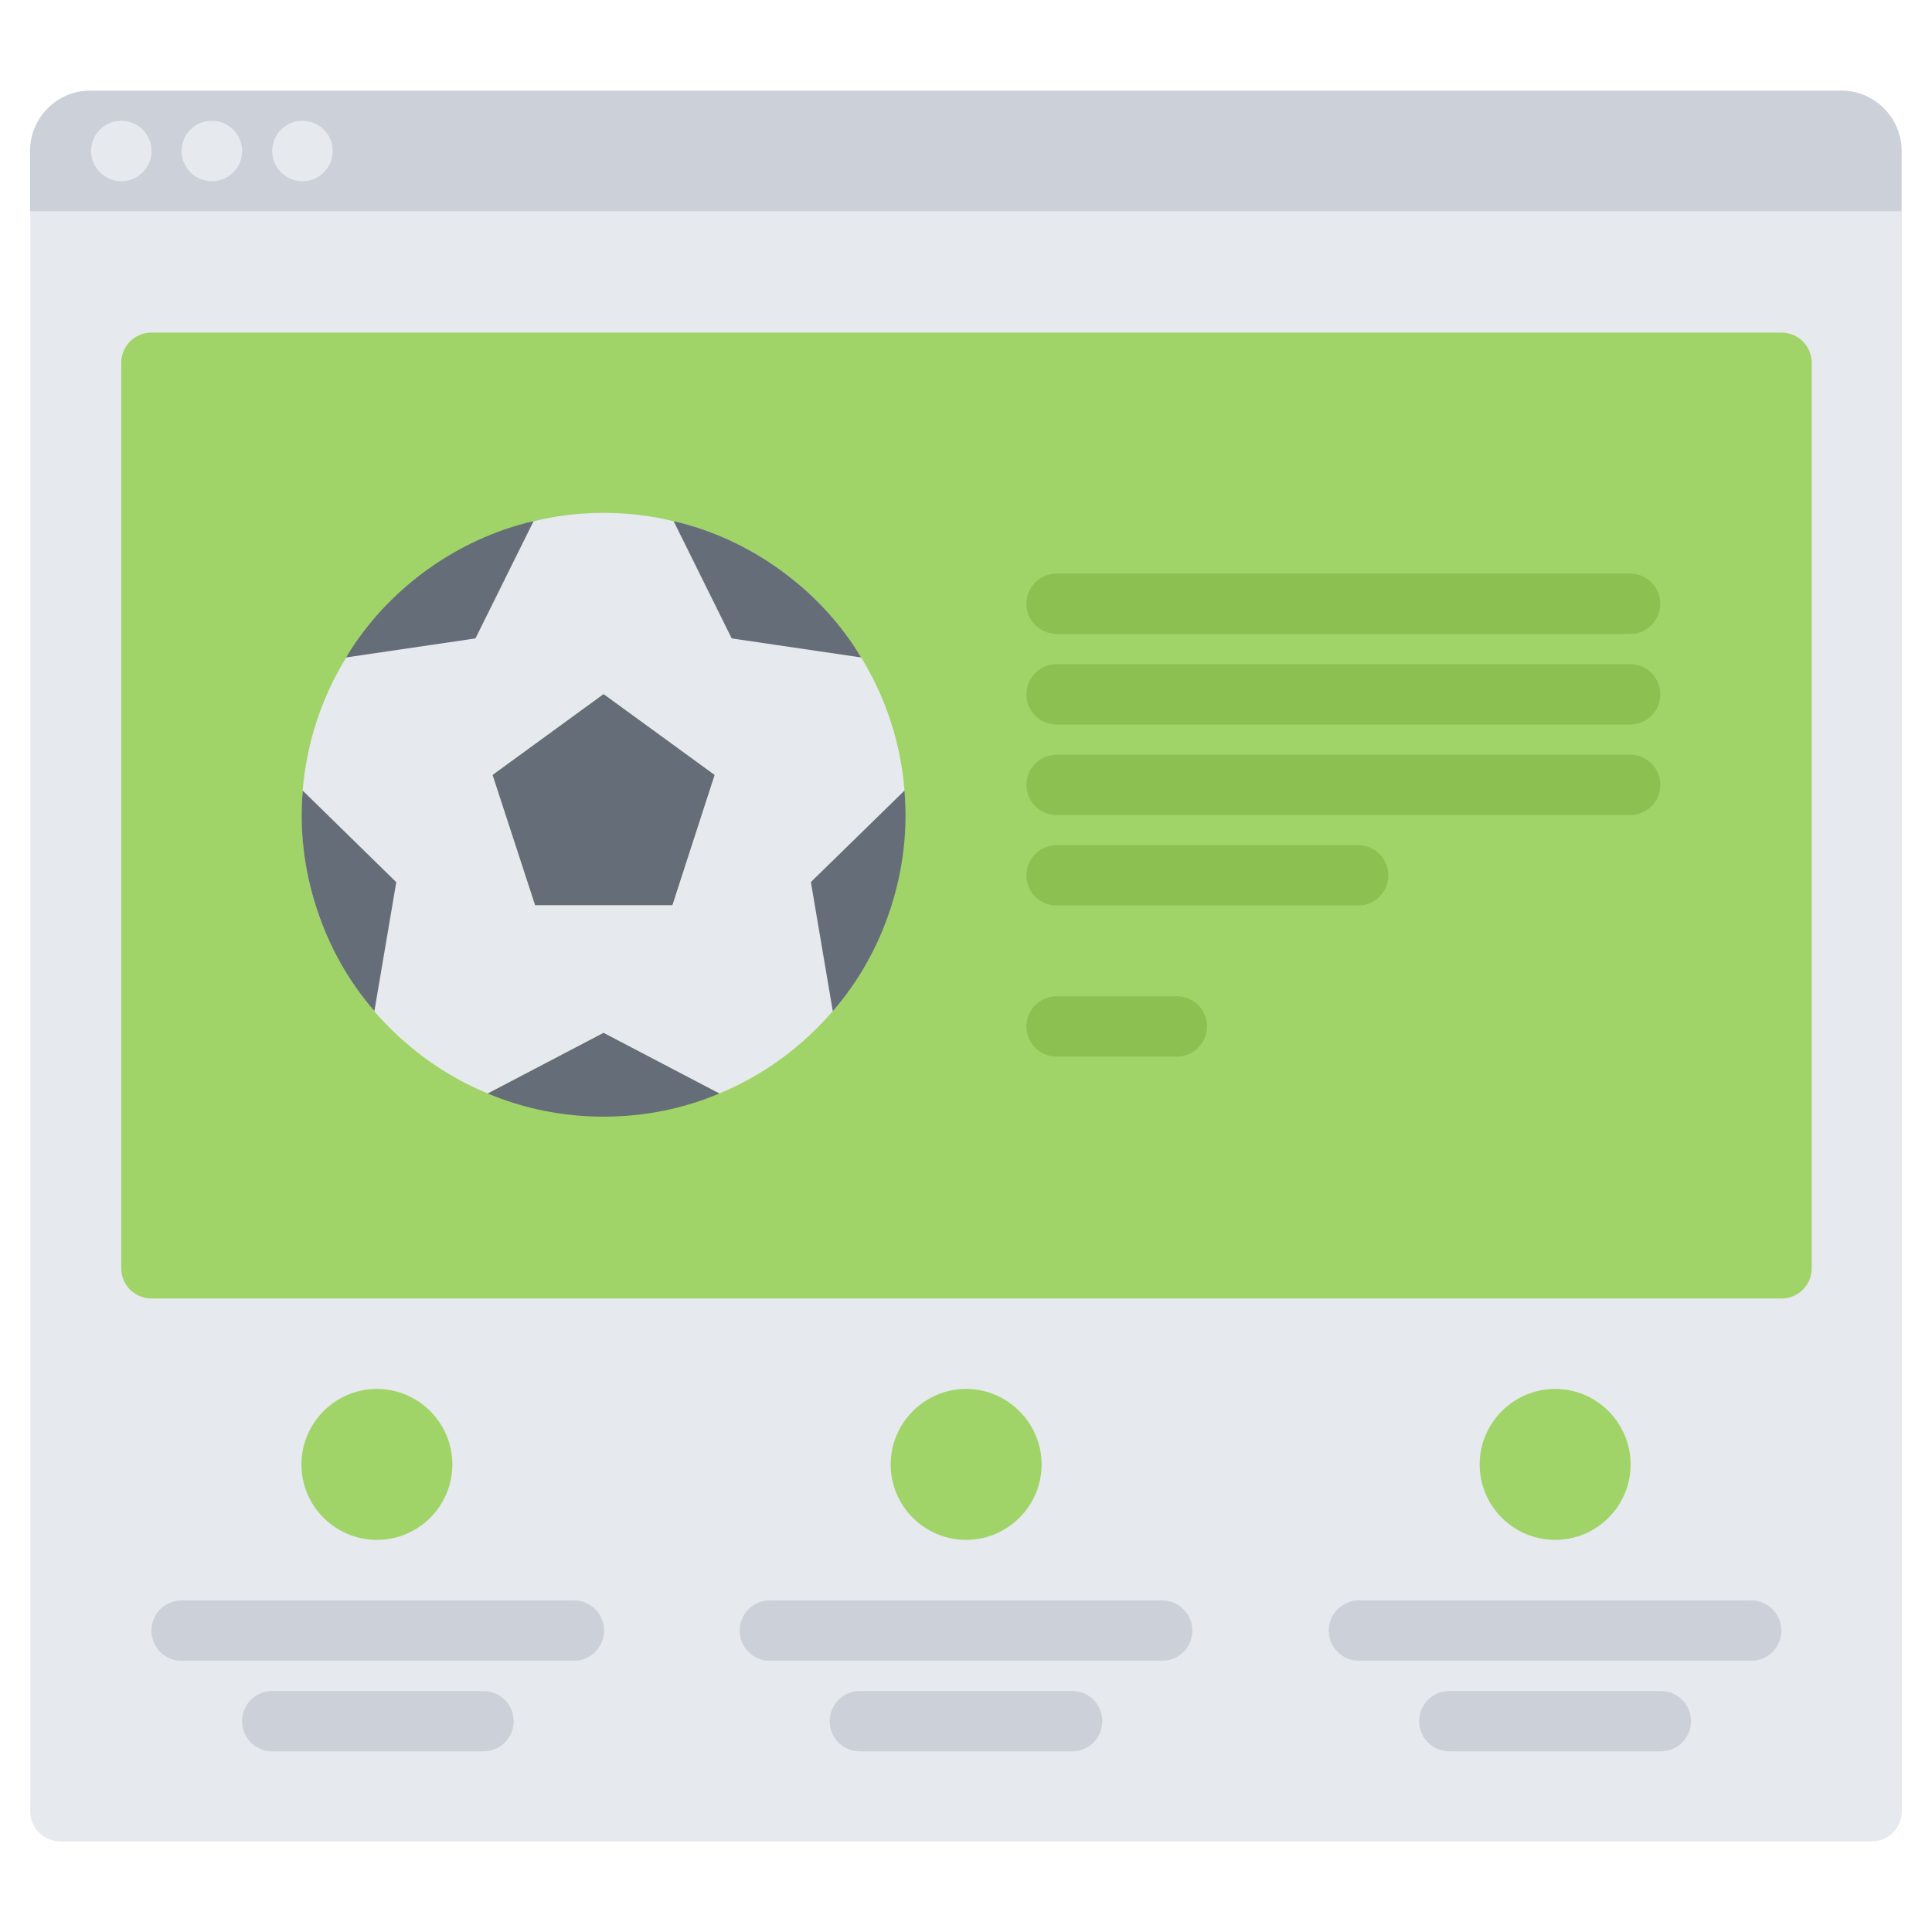
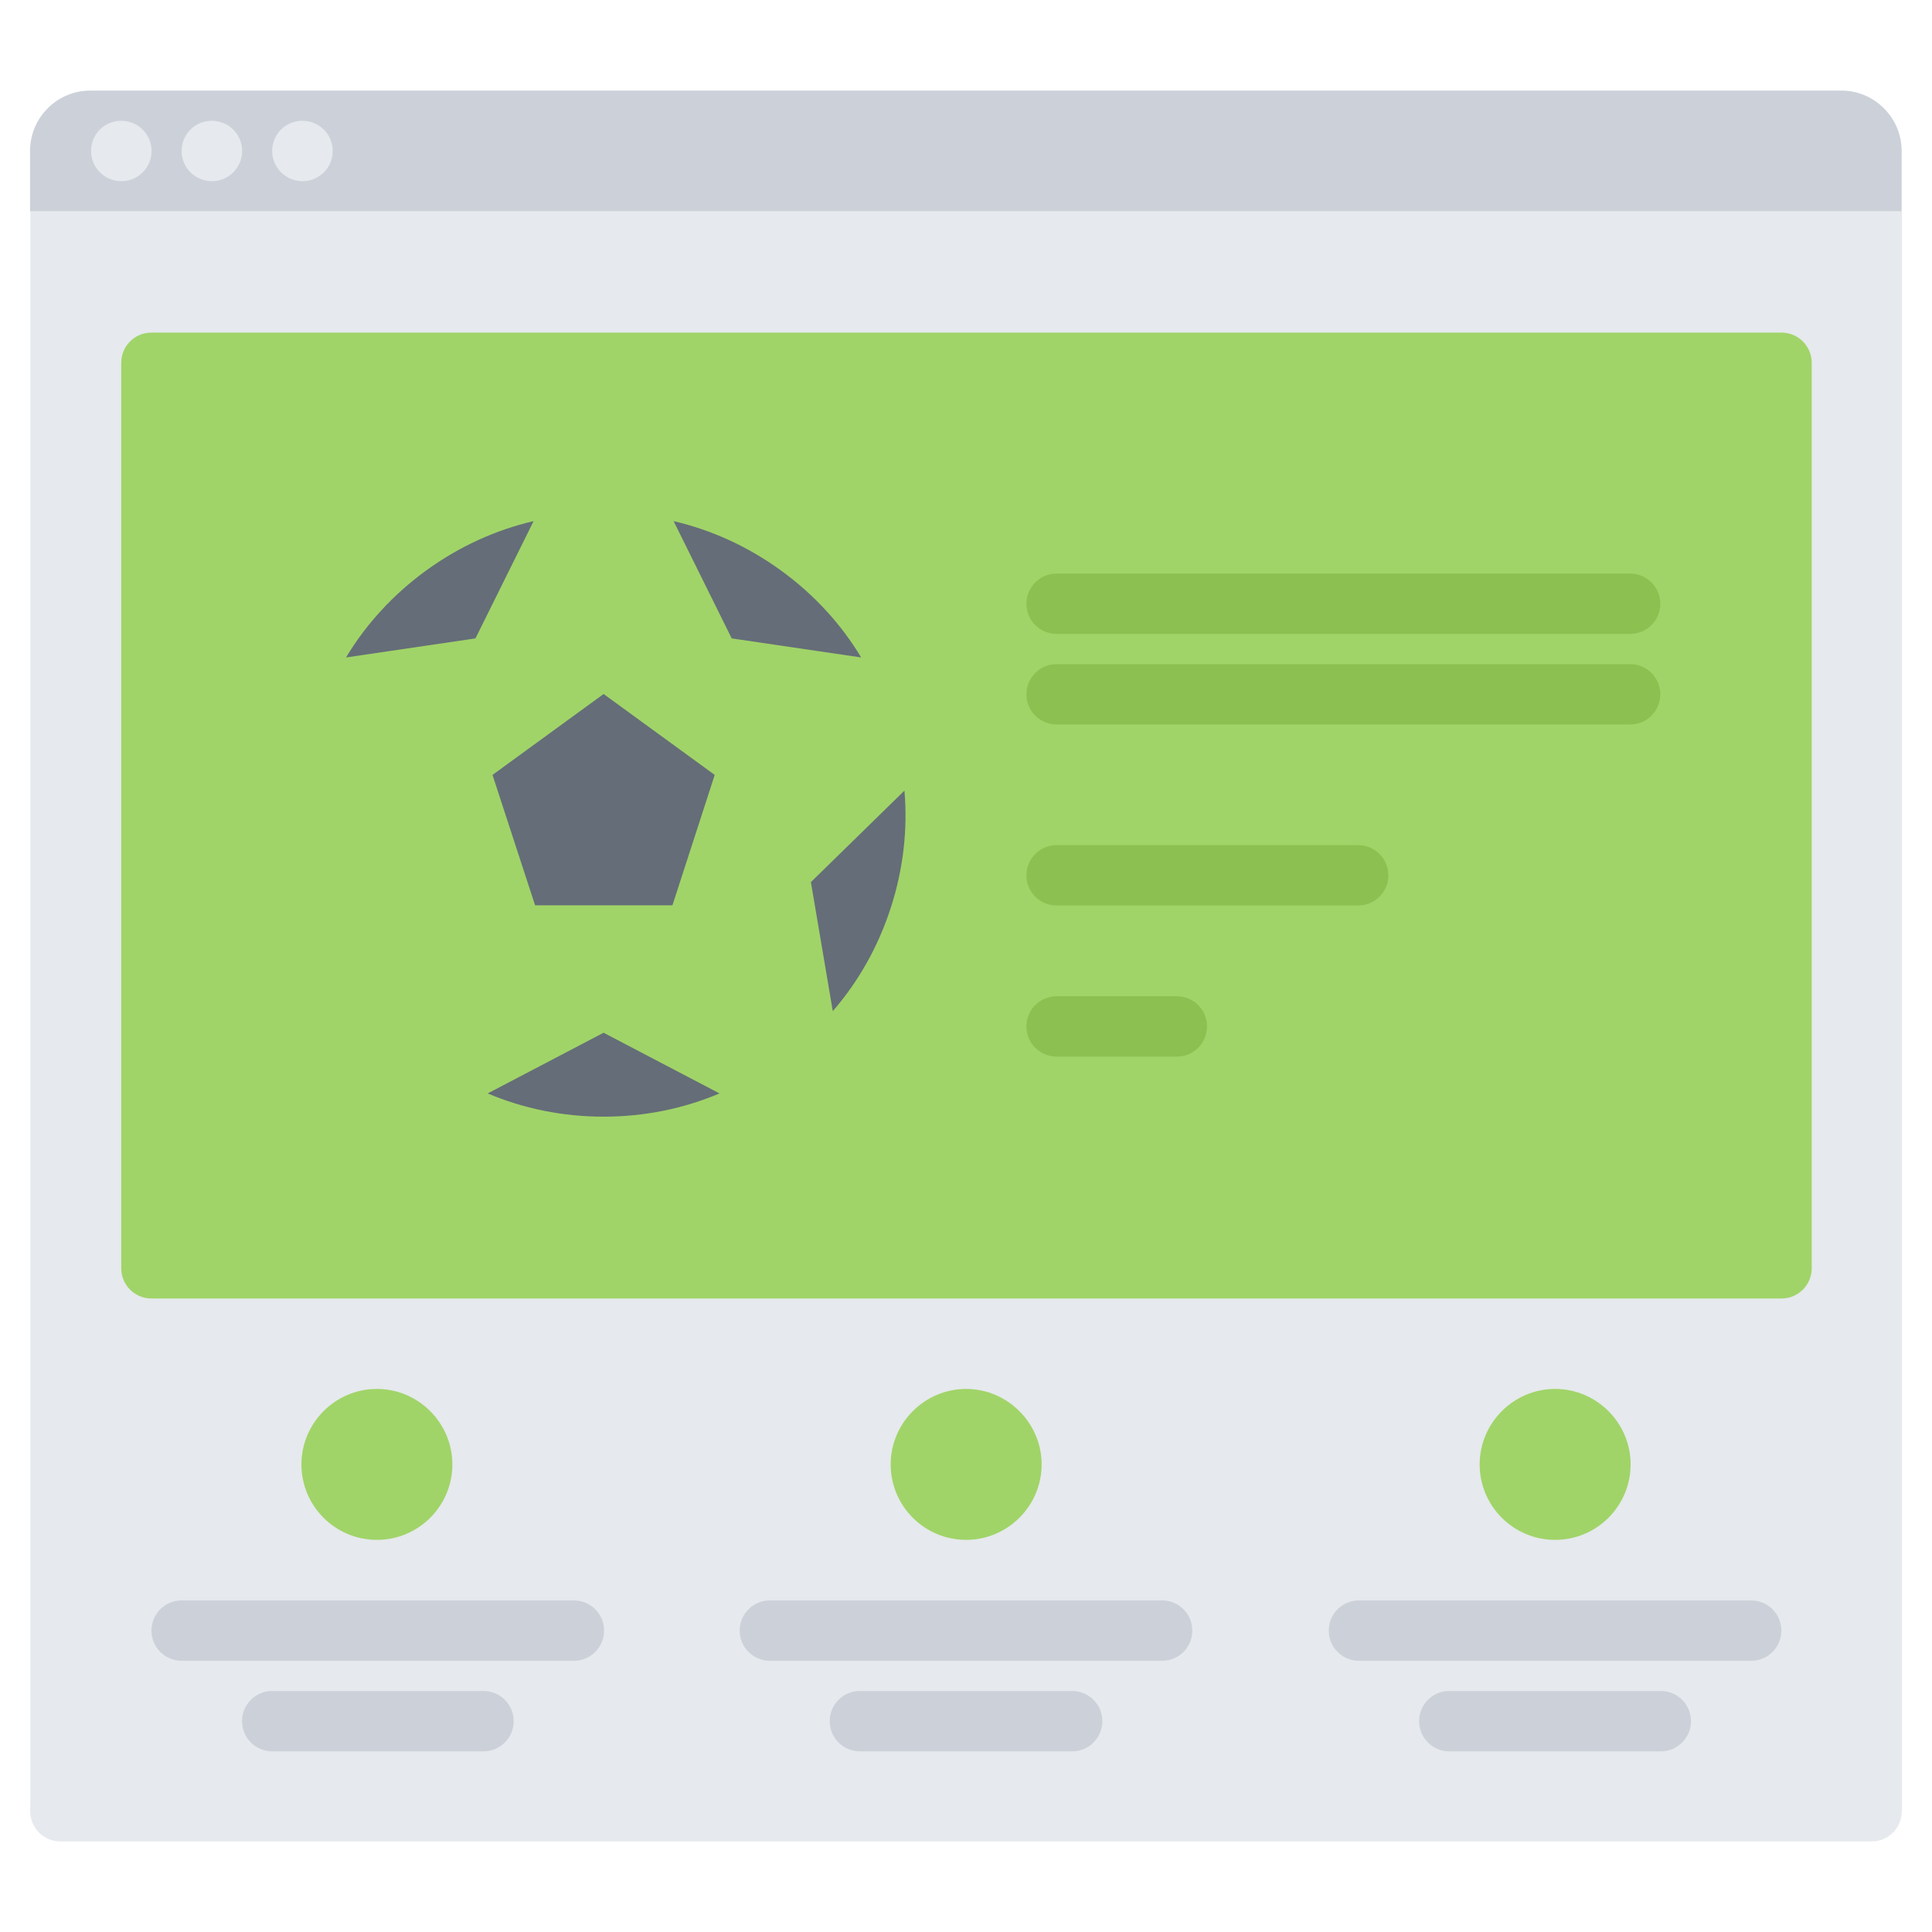
<svg xmlns="http://www.w3.org/2000/svg" id="icons" height="512" viewBox="0 0 64 64" width="512">
  <g>
    <g>
      <g>
        <path d="m62.995 7h-61.99v53h62v-53z" fill="#e6e9ed" />
      </g>
      <g>
        <path d="m5.016 12.02h54v29.99h-54z" fill="#a0d468" />
      </g>
      <g>
-         <path d="m62.995 7h-61.99-.01v-2c0-1.1.891-2 2-2h58c1.101 0 2 .9 2 2z" fill="#ccd1d9" />
+         <path d="m62.995 7h-61.99-.01v-2c0-1.1.891-2 2-2h58c1.101 0 2 .9 2 2" fill="#ccd1d9" />
      </g>
      <g>
        <path d="m12.485 46.01c1.38 0 2.5 1.131 2.5 2.5 0 1.381-1.12 2.5-2.5 2.5s-2.5-1.119-2.5-2.5c0-1.369 1.12-2.5 2.5-2.5z" fill="#a0d468" />
      </g>
      <g>
        <path d="m51.516 46.01c1.38 0 2.5 1.131 2.5 2.5 0 1.381-1.12 2.5-2.5 2.5s-2.5-1.119-2.5-2.5c0-1.369 1.12-2.5 2.5-2.5z" fill="#a0d468" />
      </g>
      <g>
        <path d="m32.005 46.01c1.37 0 2.5 1.131 2.5 2.5 0 1.381-1.13 2.5-2.5 2.5-1.38 0-2.5-1.119-2.5-2.5 0-1.369 1.12-2.5 2.5-2.5z" fill="#a0d468" />
      </g>
      <g>
        <path d="m19.995 34.211 3.84 2.01c-1.18.5-2.479.77-3.84.77-1.359 0-2.66-.27-3.84-.77z" fill="#656d78" />
      </g>
      <g>
        <path d="m23.676 25.67-1.401 4.32h-4.549l-1.411-4.32 3.68-2.68z" fill="#656d78" />
      </g>
      <g>
-         <path d="m12.355 33.439c-1.47-1.74-2.36-3.99-2.36-6.449 0-1.939.561-3.76 1.53-5.301l4.2-.619 1.859-3.779c.771-.201 1.58-.301 2.41-.301s1.641.1 2.41.301c4.12 1.01 7.23 4.59 7.561 8.93h-.011l-3.06 2.969.729 4.26c-1.02 1.201-2.31 2.16-3.79 2.771l-3.84-2.01-3.84 2.01c-1.479-.611-2.77-1.57-3.8-2.771v-.011zm9.92-3.449 1.4-4.32-3.681-2.68-3.68 2.68 1.41 4.32z" fill="#e6e9ed" />
-       </g>
+         </g>
      <g>
        <path d="m26.862 29.221 3.099-3.031c.11 1.277-.035 2.596-.456 3.891-.42 1.293-1.077 2.447-1.918 3.414z" fill="#656d78" />
      </g>
      <g>
        <path d="m24.239 21.148-1.925-3.885c1.248.291 2.458.836 3.559 1.637 1.1.799 1.994 1.779 2.654 2.879z" fill="#656d78" />
      </g>
      <g>
        <path d="m15.75 21.148-4.288.631c.661-1.098 1.555-2.08 2.655-2.881 1.1-.797 2.31-1.346 3.559-1.635z" fill="#656d78" />
      </g>
      <g>
-         <path d="m13.127 29.223-.725 4.271c-.84-.967-1.498-2.121-1.918-3.414s-.567-2.613-.455-3.889z" fill="#656d78" />
-       </g>
+         </g>
    </g>
    <g>
      <path d="m4.021 6.002c-.553 0-1.005-.447-1.005-1s.442-1 .994-1h.011c.552 0 1 .447 1 1s-.448 1-1 1z" fill="#e6e9ed" />
    </g>
    <g>
      <path d="m7.021 6.002c-.553 0-1.005-.447-1.005-1s.442-1 .994-1h.011c.552 0 1 .447 1 1s-.448 1-1 1z" fill="#e6e9ed" />
    </g>
    <g>
      <path d="m10.021 6.002c-.553 0-1.005-.447-1.005-1s.442-1 .994-1h.011c.552 0 1 .447 1 1s-.448 1-1 1z" fill="#e6e9ed" />
    </g>
    <g>
      <path d="m59.015 43.014h-53.999c-.553 0-1-.447-1-1v-29.996c0-.553.447-1 1-1h53.999c.553 0 1 .447 1 1v29.996c0 .552-.448 1-1 1zm-52.999-2h51.999v-27.996h-51.999z" fill="#a0d468" />
    </g>
    <g>
      <path d="m19.011 55.016h-12.994c-.553 0-1-.447-1-1s.447-1 1-1h12.994c.553 0 1 .447 1 1s-.448 1-1 1z" fill="#ccd1d9" />
    </g>
    <g>
      <path d="m58.01 55.016h-12.994c-.553 0-1-.447-1-1s.447-1 1-1h12.994c.553 0 1 .447 1 1s-.447 1-1 1z" fill="#ccd1d9" />
    </g>
    <g>
      <path d="m38.497 55.016h-12.994c-.553 0-1-.447-1-1s.447-1 1-1h12.994c.553 0 1 .447 1 1s-.447 1-1 1z" fill="#ccd1d9" />
    </g>
    <g>
      <path d="m35.516 58.016h-7.031c-.553 0-1-.447-1-1s.447-1 1-1h7.031c.553 0 1 .447 1 1s-.448 1-1 1z" fill="#ccd1d9" />
    </g>
    <g>
      <path d="m55.016 58.016h-7.006c-.553 0-1-.447-1-1s.447-1 1-1h7.006c.553 0 1 .447 1 1s-.448 1-1 1z" fill="#ccd1d9" />
    </g>
    <g>
      <path d="m16.016 58.016h-6.998c-.553 0-1-.447-1-1s.447-1 1-1h6.998c.553 0 1 .447 1 1s-.448 1-1 1z" fill="#ccd1d9" />
    </g>
    <g>
      <path d="m61.999 61h-59.998c-.553 0-1-.447-1-1s.447-1 1-1h59.998c.553 0 1 .447 1 1s-.447 1-1 1z" fill="#e6e9ed" />
    </g>
    <g>
      <path d="m54 21h-18.999c-.553 0-1-.447-1-1s.447-1 1-1h18.999c.553 0 1 .447 1 1s-.447 1-1 1z" fill="#8cc152" />
    </g>
    <g>
      <path d="m54 24h-18.999c-.553 0-1-.447-1-1s.447-1 1-1h18.999c.553 0 1 .447 1 1s-.447 1-1 1z" fill="#8cc152" />
    </g>
    <g>
-       <path d="m54 27h-18.999c-.553 0-1-.447-1-1s.447-1 1-1h18.999c.553 0 1 .447 1 1s-.447 1-1 1z" fill="#8cc152" />
-     </g>
+       </g>
    <g>
      <path d="m44.991 29.996h-9.99c-.553 0-1-.447-1-1s.447-1 1-1h9.99c.553 0 1 .447 1 1s-.447 1-1 1z" fill="#8cc152" />
    </g>
    <g>
      <path d="m38.985 35.002h-3.984c-.553 0-1-.447-1-1s.447-1 1-1h3.984c.553 0 1 .447 1 1s-.447 1-1 1z" fill="#8cc152" />
    </g>
  </g>
</svg>